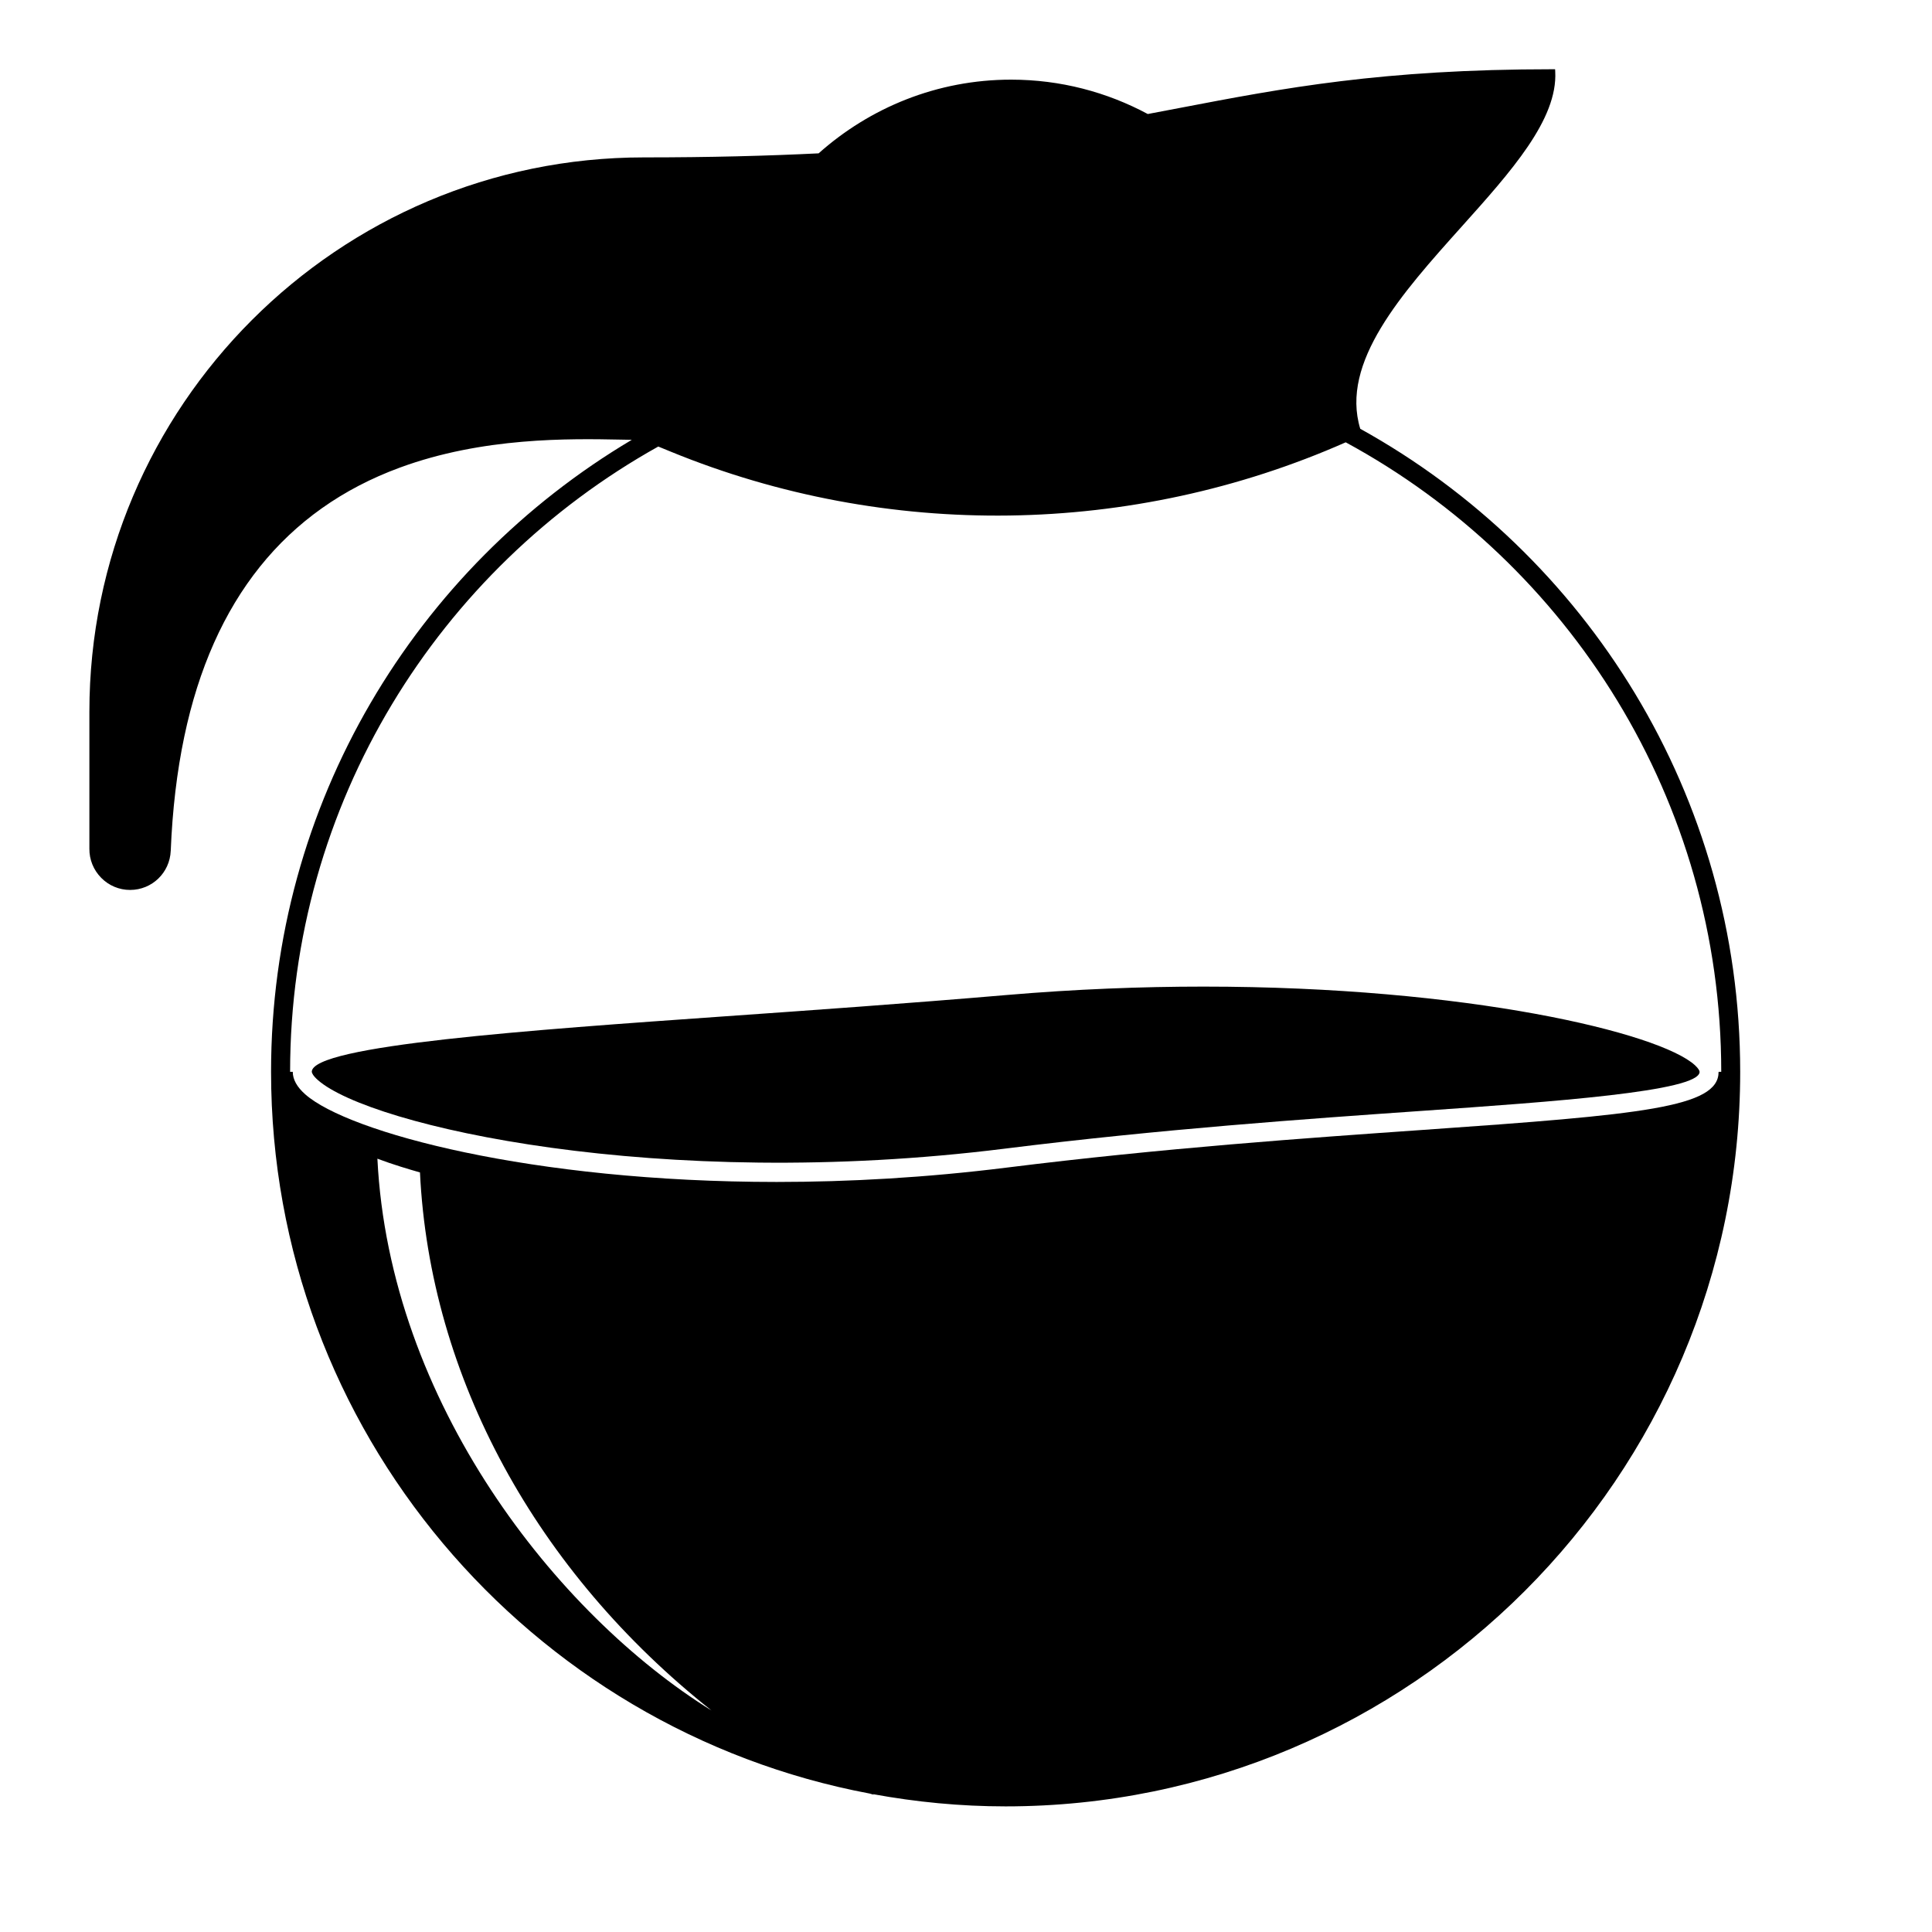
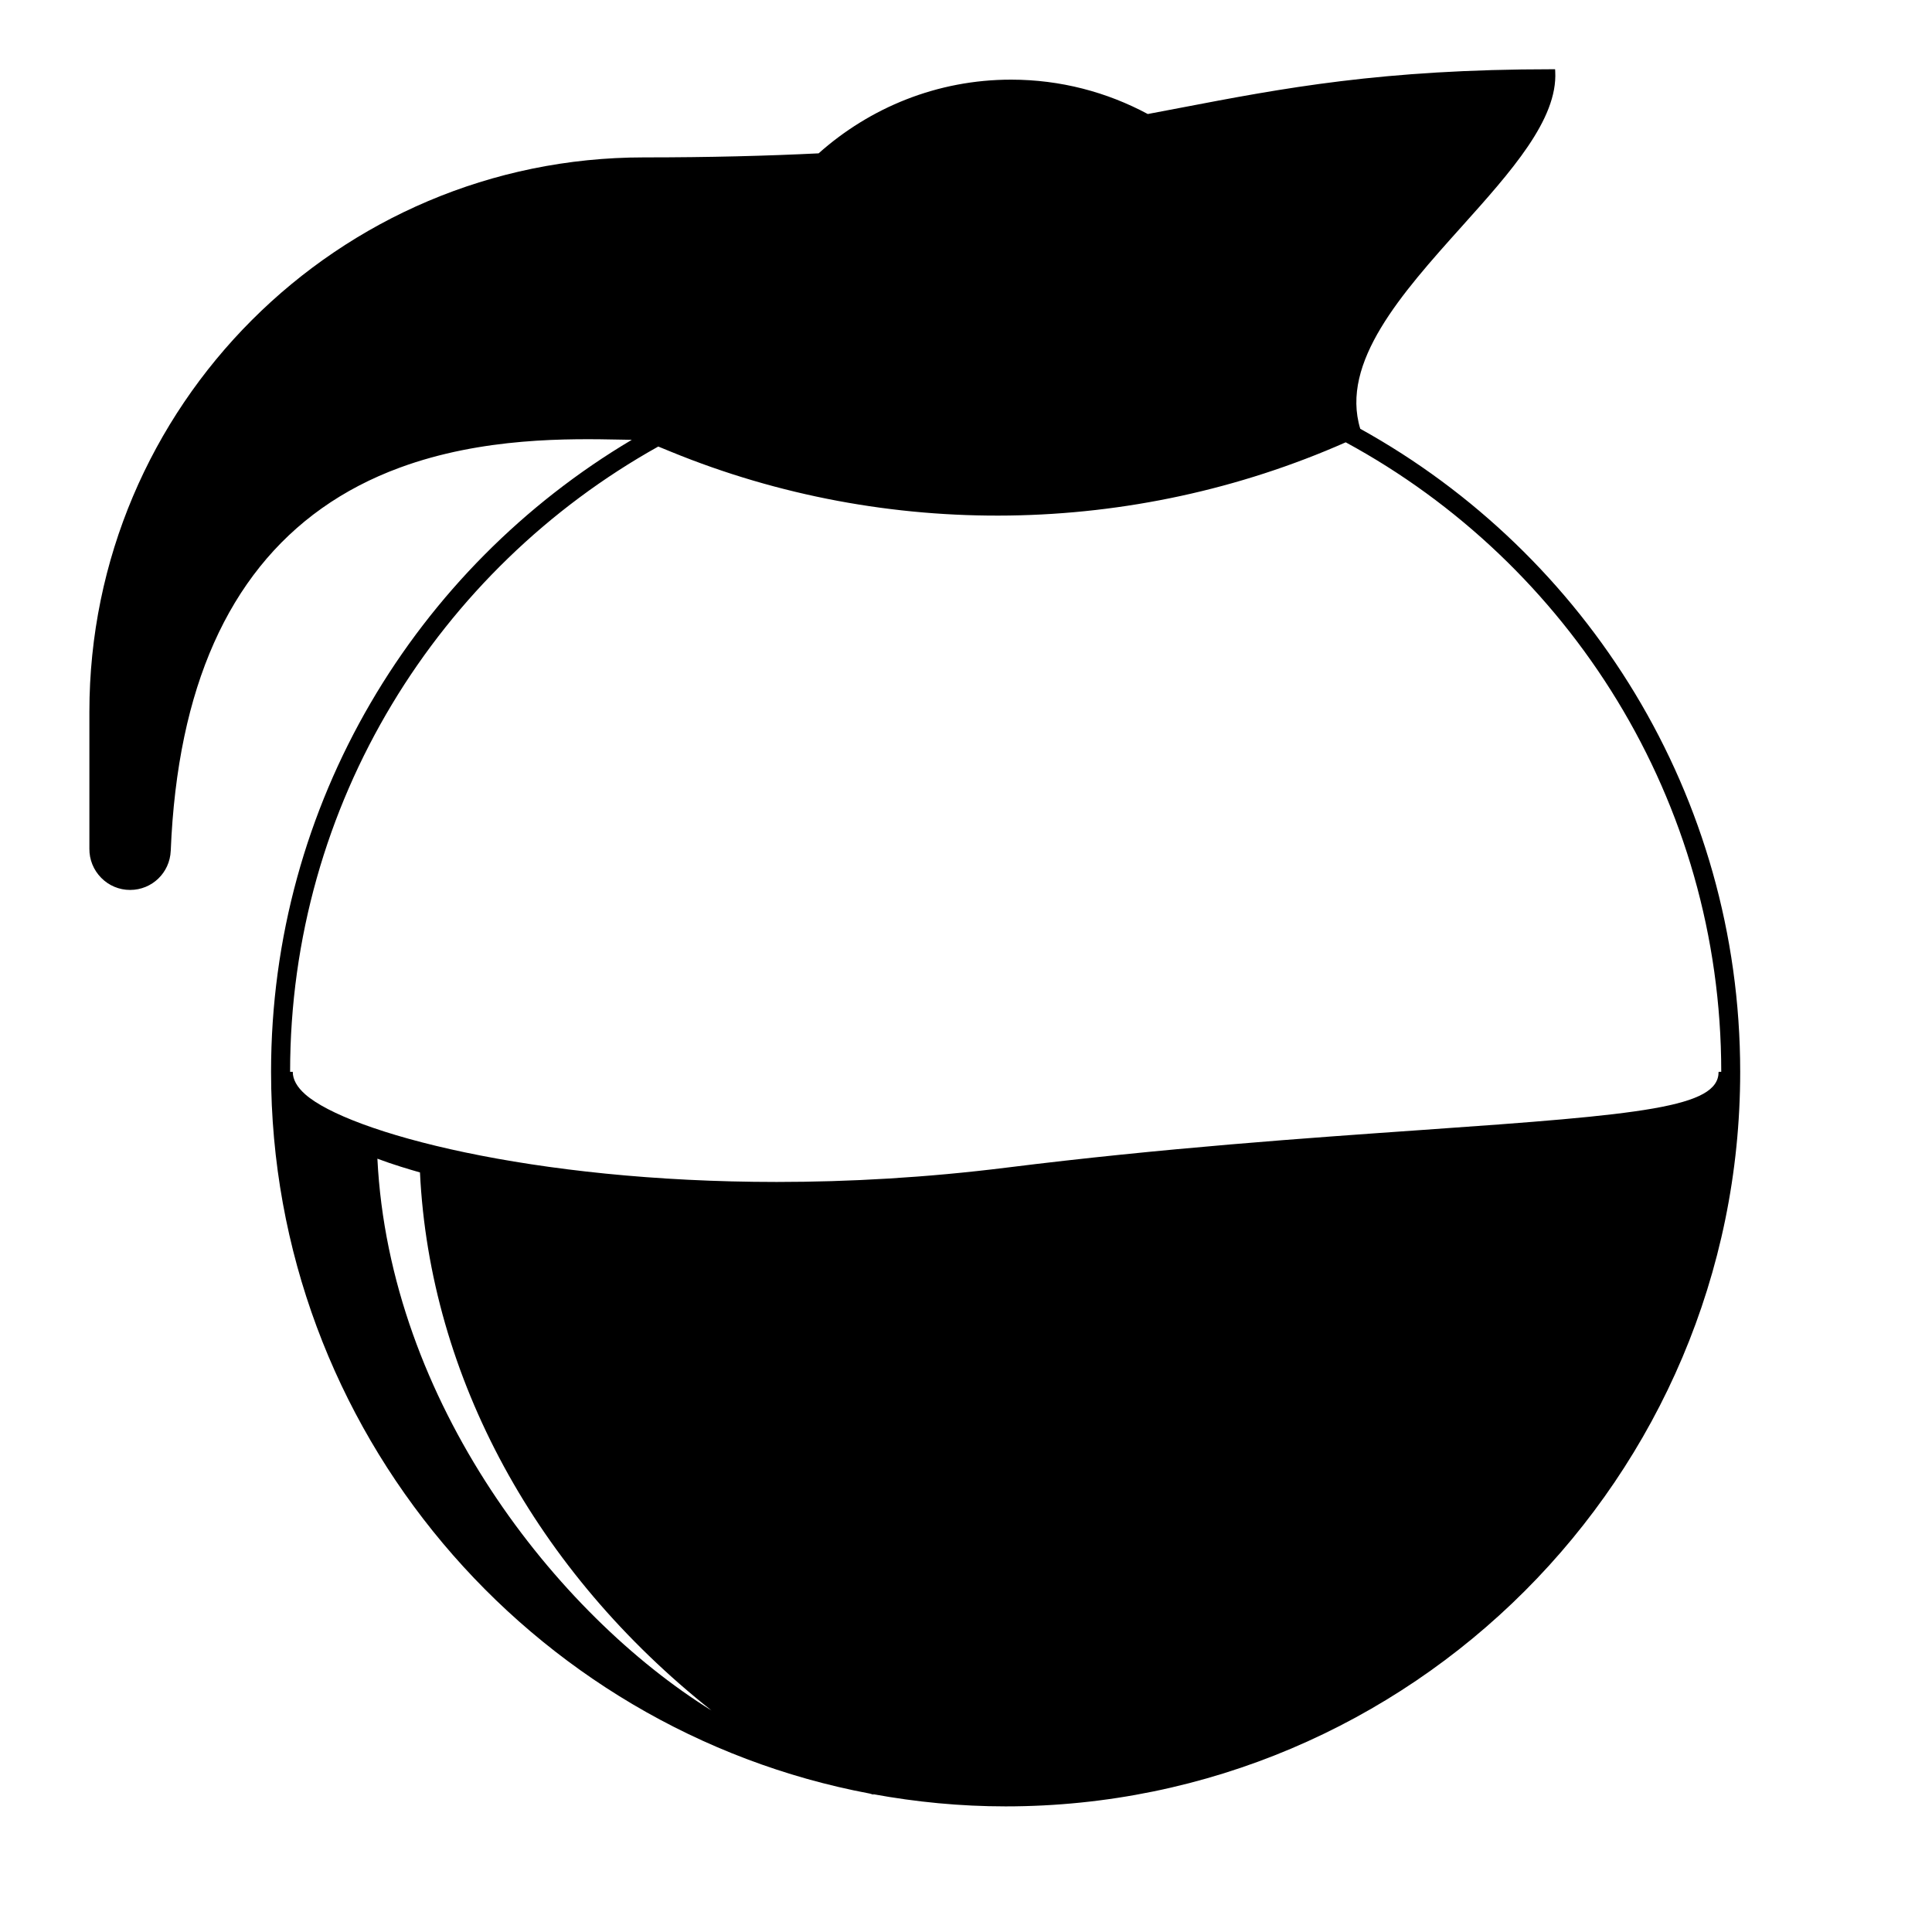
<svg xmlns="http://www.w3.org/2000/svg" fill="#000000" width="800px" height="800px" version="1.1" viewBox="144 144 512 512">
  <g>
-     <path d="m226.63 428.05c0 0.281 0.336 1.059 1.613 2.18 13.777 12.168 90.488 29.605 181.96 18.184 41.504-5.188 79.875-7.871 110.71-10.027 34.449-2.41 73.496-5.133 73.496-10.34 0-0.289-0.316-0.91-1.23-1.75-9.352-8.59-60.234-20.836-130.25-20.836-16.445 0-33.93 0.676-52.199 2.231-26.527 2.262-52.109 4.062-74.676 5.648-51.293 3.613-109.43 7.699-109.43 14.711z" />
    <path d="m189.25 369.46c0.434-10.812 1.641-21 3.594-30.27 7.598-36.129 26.801-60.105 57.082-71.254 22.031-8.117 44.965-7.699 58.672-7.43 0.996 0.02 1.941 0.035 2.836 0.051-57.172 33.953-95.598 96.297-95.598 167.48 0 95.035 68.473 174.33 158.66 191.28l1.102 0.324-0.297-0.18c11.426 2.098 23.18 3.25 35.199 3.25 107.34 0 194.67-87.324 194.67-194.67 0-73.273-40.711-137.2-100.69-170.41-5.336-17.582 10.965-35.832 26.809-53.496 13.145-14.656 25.566-28.5 24.863-41.191l-0.035-0.594h-0.594c-45.297 0-71.387 4.992-99.004 10.281-2.734 0.523-5.527 1.055-8.348 1.586-10.801-5.801-23.129-9.109-36.223-9.109-19.582 0-37.422 7.426-51.004 19.531-13.668 0.676-28.918 1.074-46.316 1.074-81.023 0-146.94 65.918-146.94 146.94v36.234c-0.031 2.926 1.09 5.68 3.144 7.758 2.035 2.062 4.758 3.199 7.652 3.199 5.801-0.004 10.527-4.562 10.762-10.379zm54.766 81.605c4.031 1.531 8.758 2.926 11.281 3.641 2.609 54.312 30.91 105.89 77.273 142.6-41.117-25.516-85.367-81.781-88.555-146.24zm74.426-188.73 3.359 1.375c57.242 23.441 122.3 22.48 178.83-2.492 59.219 32.117 99.516 94.848 99.516 166.82h-0.707c0 0.004 0.004 0.016 0.004 0.02 0 9.426-20.086 11.309-78.188 15.367-30.762 2.152-69.062 4.828-110.43 9.996-21.406 2.676-41.906 3.809-60.992 3.809-64.992 0-113.52-13.133-124.93-23.211-2.203-1.941-3.316-3.945-3.316-5.961 0-0.012 0.004-0.016 0.004-0.02h-0.711c0.004-71.164 39.43-133.26 97.566-165.7z" />
  </g>
</svg>